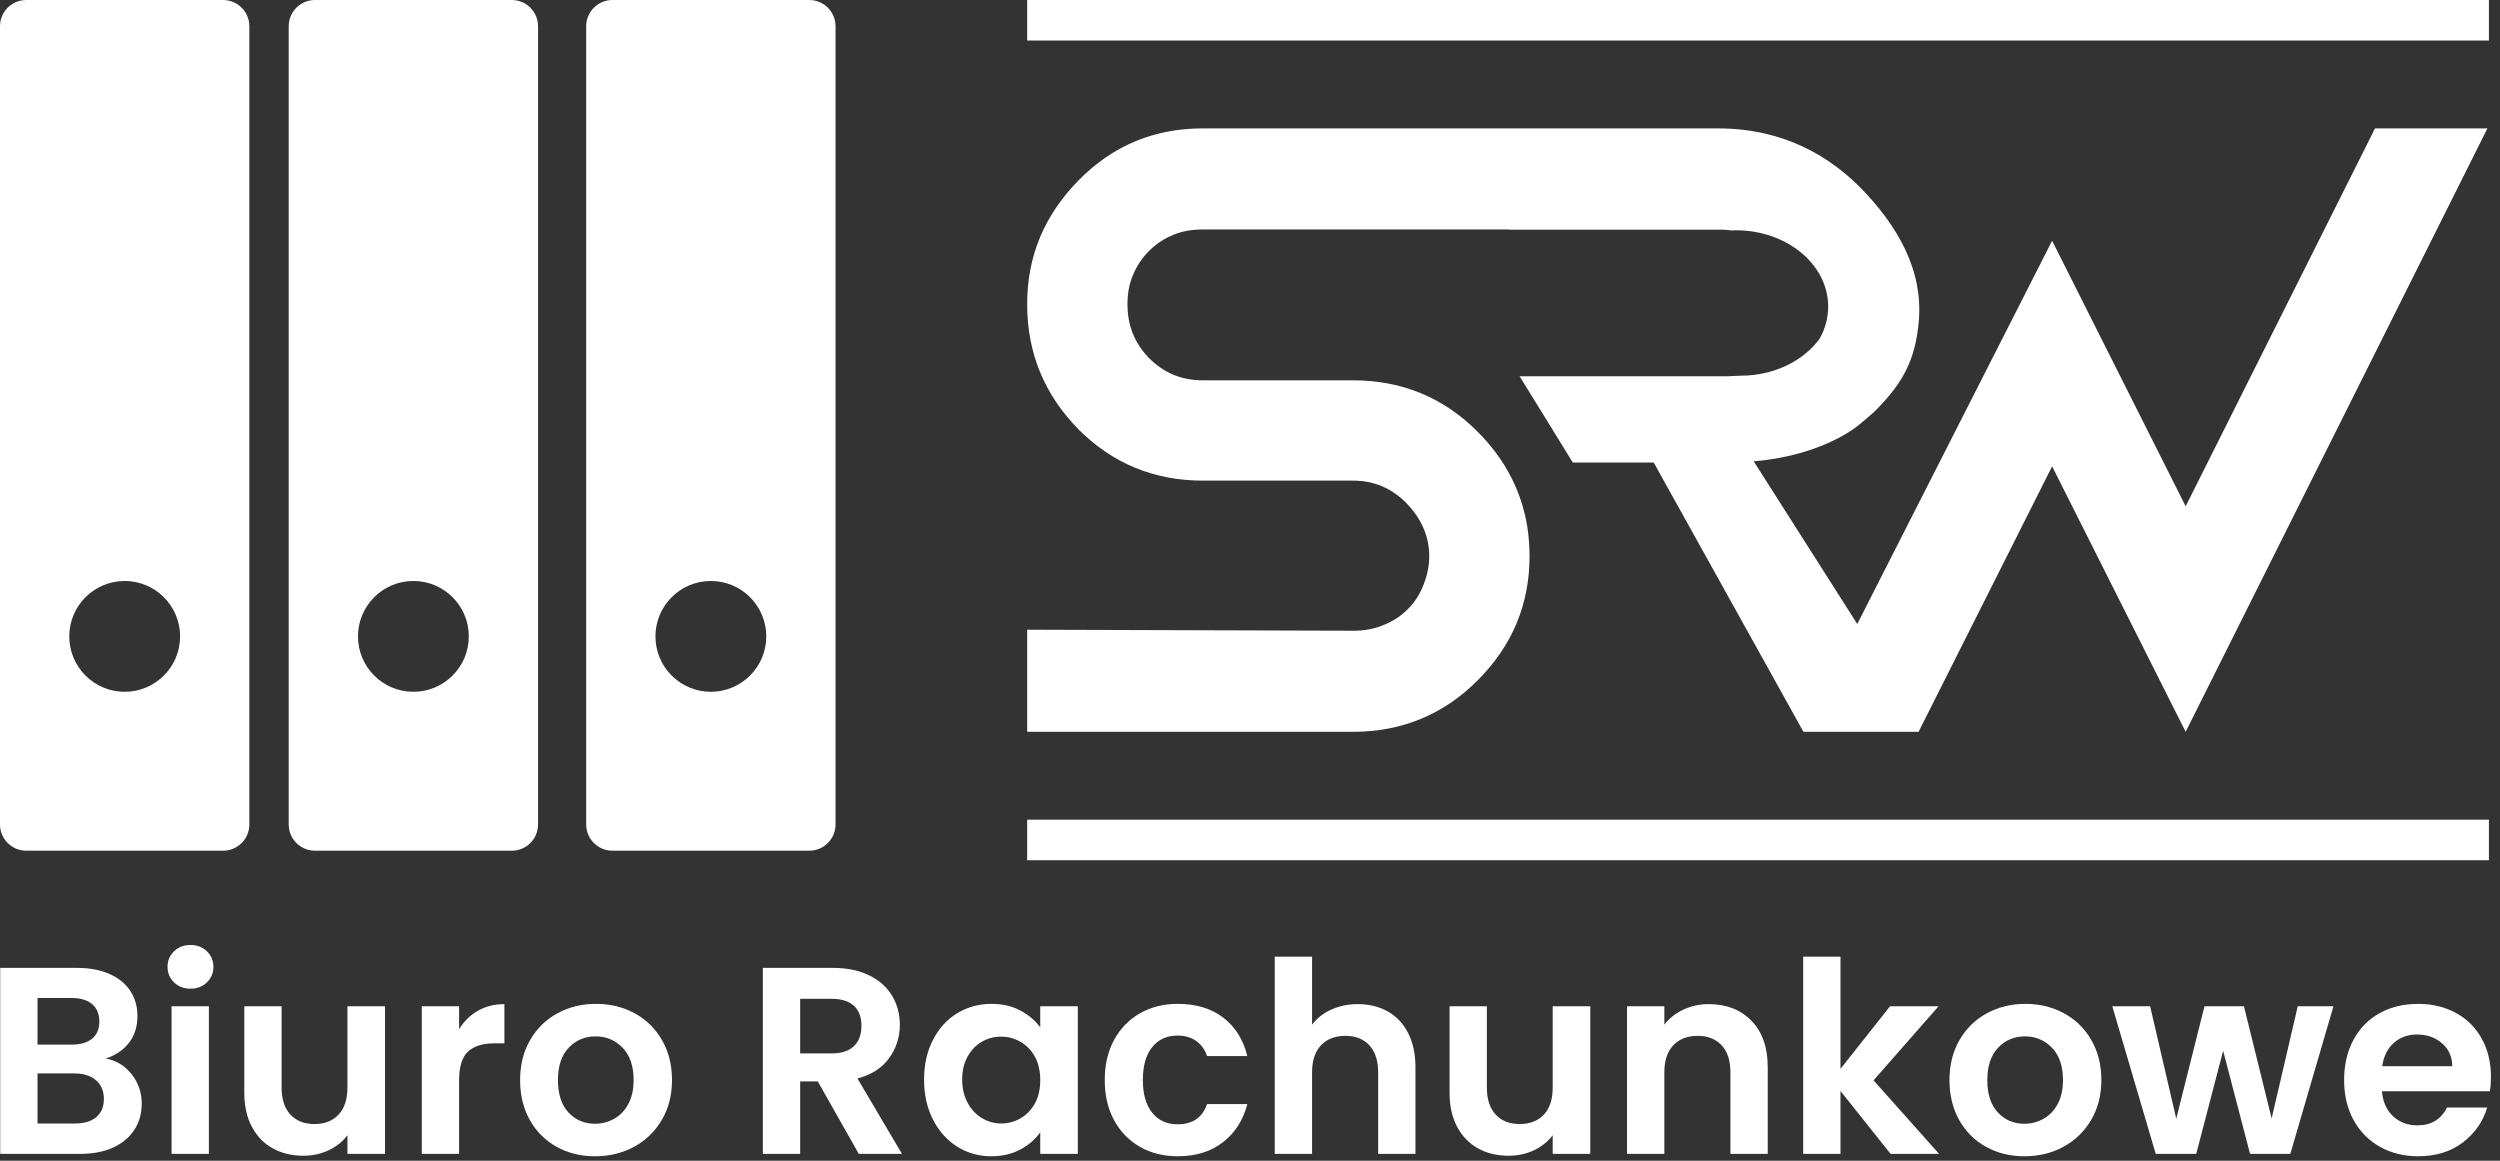
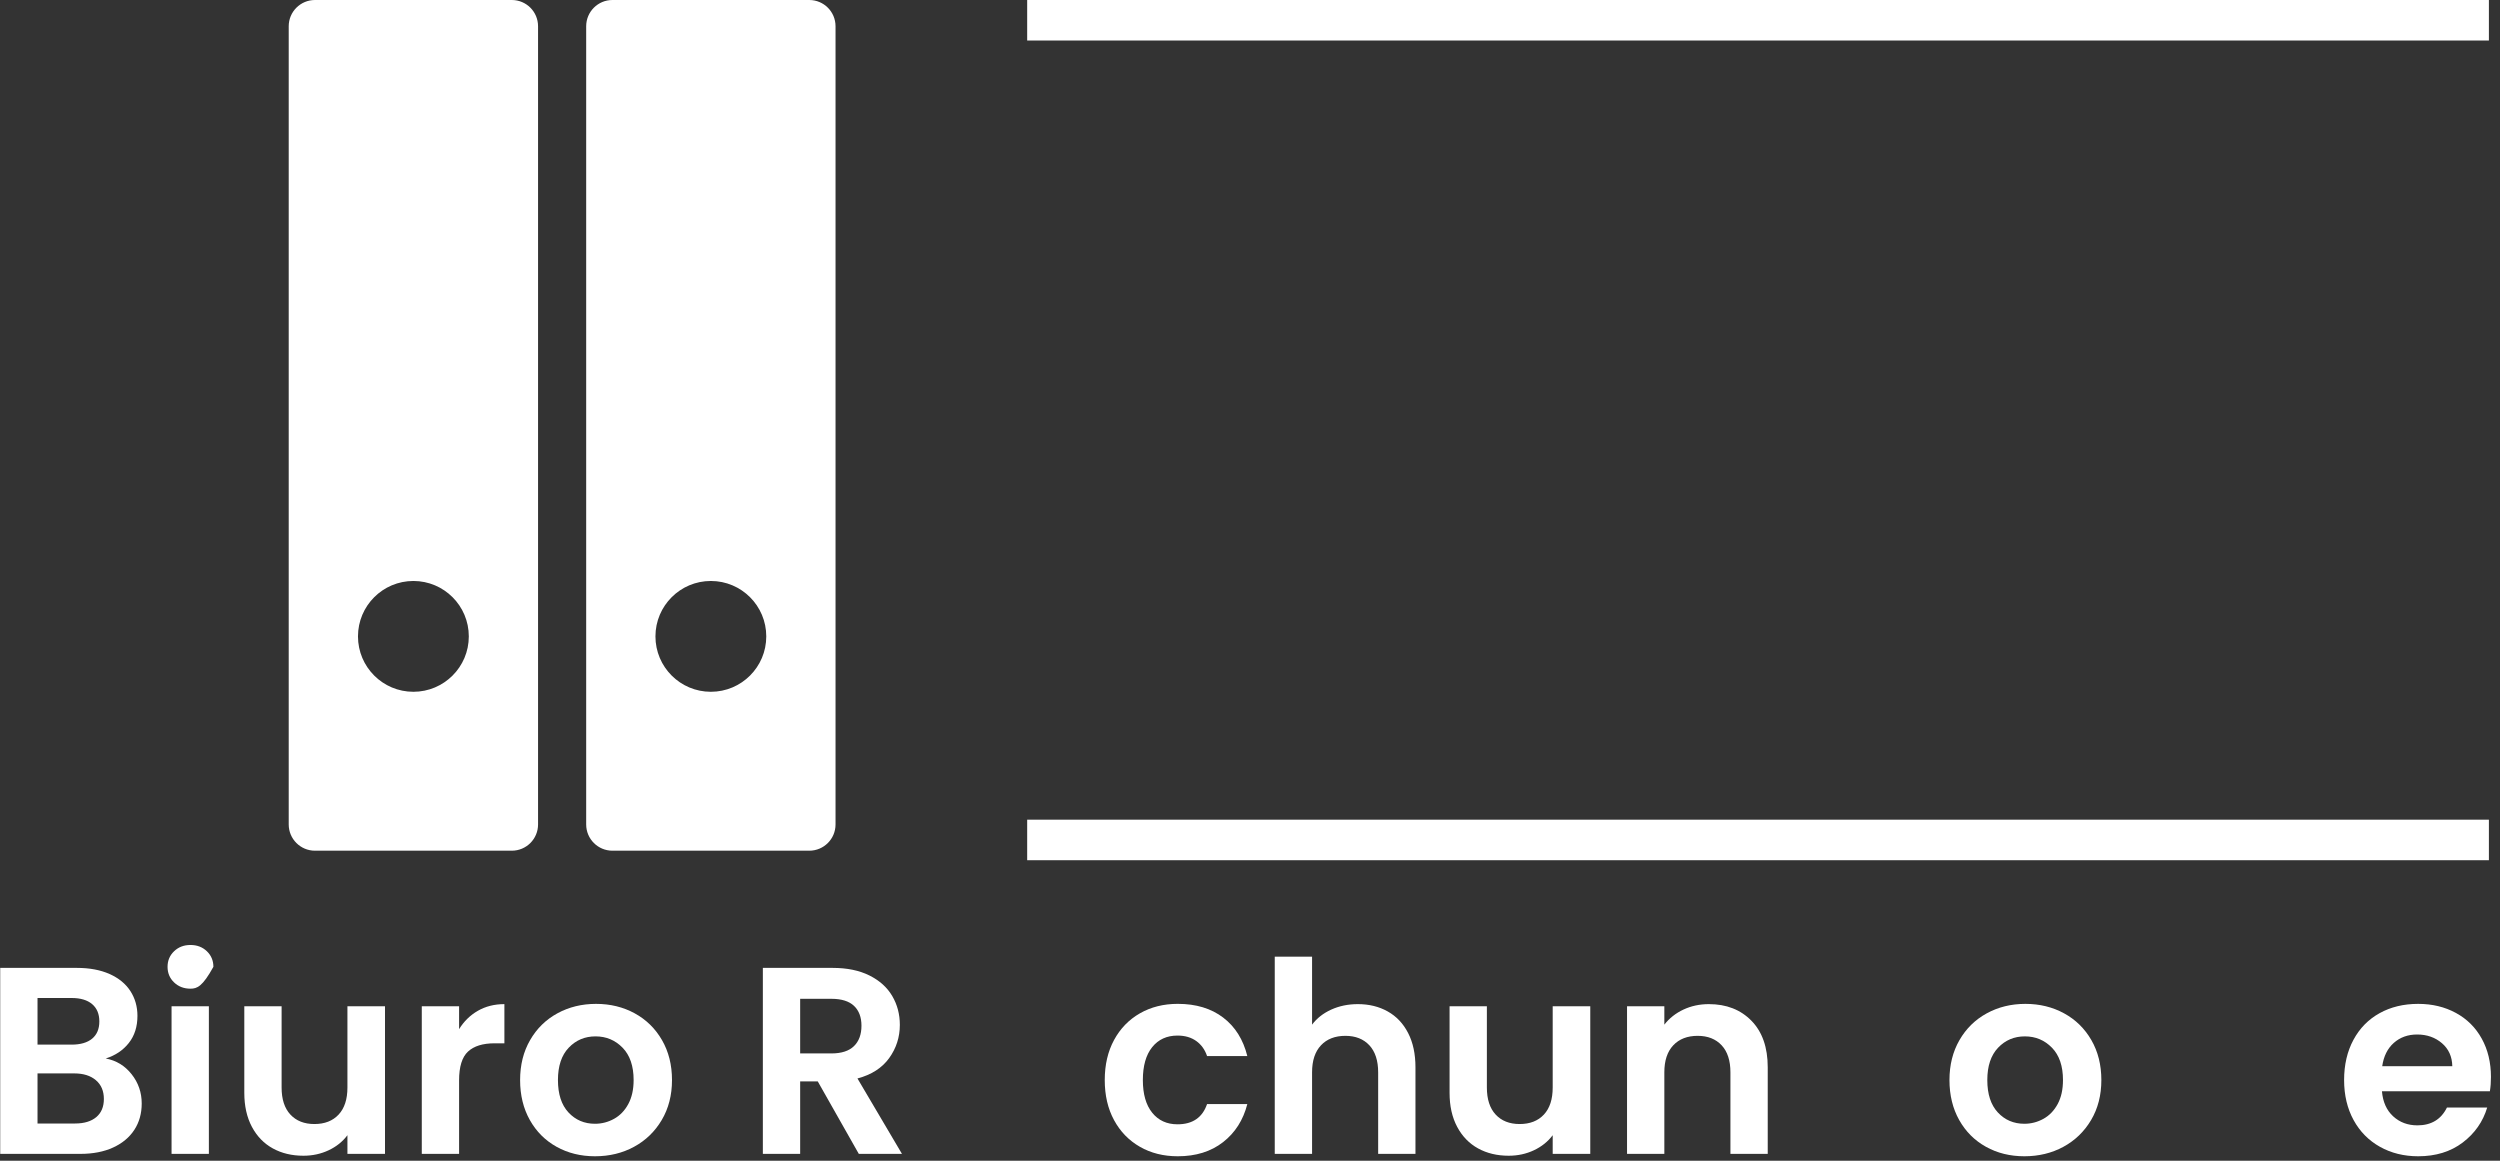
<svg xmlns="http://www.w3.org/2000/svg" width="140" height="65" viewBox="0 0 140 65" fill="none">
  <rect x="0" y="0" width="140" height="65" fill="#333333" stroke="none" />
-   <path d="M12.494 0H1.47C0.658 0 0 0.658 0 1.47V46.169C0 46.981 0.658 47.639 1.47 47.639H12.494C13.305 47.639 13.963 46.981 13.963 46.169V1.47C13.963 0.658 13.305 0 12.494 0ZM6.982 38.74C5.268 38.74 3.879 37.351 3.879 35.638C3.879 33.924 5.268 32.535 6.982 32.535C8.695 32.535 10.085 33.924 10.085 35.638C10.085 37.351 8.695 38.74 6.982 38.74Z" fill="white" />
  <path d="M45.32 0H34.296C33.484 0 32.826 0.658 32.826 1.47V46.169C32.826 46.981 33.484 47.639 34.296 47.639H45.32C46.132 47.639 46.79 46.981 46.79 46.169V1.47C46.79 0.658 46.132 0 45.32 0ZM39.808 38.74C38.094 38.74 36.705 37.351 36.705 35.638C36.705 33.924 38.094 32.535 39.808 32.535C41.522 32.535 42.911 33.924 42.911 35.638C42.911 37.351 41.522 38.74 39.808 38.74Z" fill="white" />
-   <path d="M133 7.191L131.393 10.4L128.237 16.697L122.397 28.352L116.806 17.235L114.92 13.484L114.919 13.487L114.917 13.484L113.282 16.701L104.007 34.944L98.662 26.546L98.206 25.83C98.206 25.83 101.449 25.682 103.876 23.967C104.081 23.822 104.864 23.158 105.045 22.975C106.614 21.391 107.249 20.111 107.446 18.064C107.727 15.15 106.271 12.636 104.161 10.486C103.733 10.057 103.287 9.673 102.824 9.328C101.621 8.433 100.3 7.82 98.868 7.487C98.023 7.291 97.141 7.191 96.219 7.191H93.345H84.902H81.538H75.687H67.364C65.314 7.191 63.501 7.733 61.922 8.815C61.875 8.849 61.826 8.882 61.779 8.917C61.779 8.917 61.778 8.918 61.777 8.918C61.294 9.263 60.832 9.657 60.394 10.105C58.492 12.048 57.521 14.329 57.521 17.032C57.521 19.777 58.492 22.1 60.394 24.044C62.294 25.944 64.618 26.915 67.364 26.915H75.77C76.953 26.915 77.925 27.338 78.77 28.183C79.572 29.027 80.037 29.999 80.037 31.139C80.037 31.73 79.91 32.28 79.699 32.786C79.488 33.336 79.192 33.758 78.812 34.138C78.432 34.518 77.967 34.814 77.418 35.025C76.911 35.236 76.362 35.321 75.77 35.321L57.522 35.264V40.981H75.77C78.516 40.981 80.84 40.009 82.741 38.108C84.684 36.166 85.655 33.842 85.655 31.139C85.655 29.54 85.312 28.075 84.632 26.741C84.163 25.821 83.534 24.963 82.741 24.17C80.84 22.269 78.516 21.298 75.77 21.298H67.364C66.139 21.298 65.167 20.876 64.322 20.031C63.52 19.186 63.139 18.215 63.139 17.032C63.139 16.483 63.224 15.934 63.435 15.427C63.646 14.92 63.942 14.456 64.322 14.076C64.585 13.812 64.852 13.603 65.146 13.428C65.324 13.322 65.509 13.226 65.716 13.146C66.223 12.935 66.772 12.851 67.364 12.851H79.235H84.493L84.488 12.861H96.472C96.643 12.869 96.812 12.883 96.978 12.905C97.055 12.902 97.13 12.895 97.208 12.895C100.063 12.895 102.378 14.81 102.378 17.172C102.378 17.817 102.204 18.428 101.894 18.976C100.988 20.21 99.352 21.038 97.478 21.038C97.4 21.038 96.913 21.063 96.742 21.072H85.099L88.077 25.901H92.608L93.075 26.742L100.993 40.981H107.457L107.448 40.965L114.919 26.115L122.397 40.981L131.393 22.993L134.542 16.696L139.295 7.191H133V7.191Z" fill="white" />
  <path d="M139.378 45.902H57.522V48.172H139.378V45.902Z" fill="white" />
  <path d="M139.378 0H57.522V2.269H139.378V0Z" fill="white" />
  <path d="M7.369 60.155C7.747 60.633 7.936 61.18 7.936 61.797C7.936 62.354 7.799 62.844 7.526 63.266C7.252 63.689 6.856 64.02 6.339 64.259C5.822 64.497 5.21 64.617 4.504 64.617H0.012V54.202H4.31C5.016 54.202 5.625 54.317 6.138 54.545C6.65 54.774 7.038 55.093 7.302 55.5C7.565 55.908 7.697 56.371 7.697 56.888C7.697 57.495 7.535 58.002 7.212 58.41C6.889 58.818 6.459 59.106 5.921 59.275C6.508 59.385 6.991 59.678 7.369 60.155ZM2.101 58.499H4.011C4.509 58.499 4.892 58.387 5.16 58.164C5.429 57.94 5.563 57.619 5.563 57.201C5.563 56.783 5.429 56.46 5.16 56.231C4.892 56.003 4.509 55.888 4.011 55.888H2.101V58.499ZM5.392 62.558C5.675 62.319 5.817 61.981 5.817 61.543C5.817 61.096 5.668 60.745 5.369 60.491C5.071 60.237 4.668 60.111 4.161 60.111H2.101V62.916H4.205C4.713 62.916 5.108 62.796 5.392 62.558Z" fill="white" />
-   <path d="M9.749 55.015C9.505 54.782 9.383 54.491 9.383 54.142C9.383 53.794 9.505 53.504 9.749 53.27C9.993 53.036 10.299 52.919 10.667 52.919C11.035 52.919 11.341 53.036 11.585 53.27C11.828 53.504 11.95 53.794 11.95 54.142C11.95 54.491 11.828 54.782 11.585 55.015C11.341 55.249 11.035 55.366 10.667 55.366C10.299 55.366 9.993 55.249 9.749 55.015ZM11.697 56.351V64.617H9.607V56.351H11.697Z" fill="white" />
+   <path d="M9.749 55.015C9.505 54.782 9.383 54.491 9.383 54.142C9.383 53.794 9.505 53.504 9.749 53.27C9.993 53.036 10.299 52.919 10.667 52.919C11.035 52.919 11.341 53.036 11.585 53.27C11.828 53.504 11.95 53.794 11.95 54.142C11.341 55.249 11.035 55.366 10.667 55.366C10.299 55.366 9.993 55.249 9.749 55.015ZM11.697 56.351V64.617H9.607V56.351H11.697Z" fill="white" />
  <path d="M21.56 56.351V64.617H19.456V63.572C19.187 63.93 18.837 64.212 18.404 64.415C17.971 64.619 17.501 64.721 16.994 64.721C16.347 64.721 15.775 64.585 15.278 64.311C14.78 64.037 14.39 63.635 14.106 63.102C13.823 62.57 13.681 61.936 13.681 61.2V56.351H15.77V60.901C15.77 61.558 15.934 62.063 16.262 62.416C16.591 62.769 17.038 62.946 17.606 62.946C18.182 62.946 18.635 62.769 18.963 62.416C19.292 62.063 19.456 61.558 19.456 60.901V56.351L21.56 56.351Z" fill="white" />
  <path d="M26.761 56.604C27.194 56.356 27.689 56.231 28.246 56.231V58.425H27.694C27.037 58.425 26.542 58.579 26.209 58.887C25.876 59.196 25.709 59.733 25.709 60.499V64.617H23.62V56.351H25.709V57.634C25.978 57.196 26.328 56.853 26.761 56.604Z" fill="white" />
  <path d="M31.17 64.221C30.534 63.868 30.034 63.368 29.671 62.722C29.307 62.075 29.126 61.329 29.126 60.484C29.126 59.638 29.312 58.892 29.686 58.246C30.058 57.599 30.568 57.099 31.215 56.746C31.862 56.393 32.583 56.217 33.379 56.217C34.175 56.217 34.896 56.393 35.543 56.746C36.189 57.099 36.699 57.599 37.072 58.246C37.445 58.892 37.632 59.638 37.632 60.484C37.632 61.329 37.44 62.075 37.057 62.722C36.674 63.368 36.157 63.868 35.505 64.221C34.854 64.575 34.125 64.751 33.319 64.751C32.523 64.751 31.807 64.575 31.17 64.221ZM34.386 62.655C34.719 62.471 34.985 62.195 35.184 61.827C35.383 61.459 35.483 61.011 35.483 60.484C35.483 59.698 35.276 59.094 34.864 58.671C34.451 58.248 33.946 58.037 33.349 58.037C32.752 58.037 32.252 58.248 31.849 58.671C31.446 59.094 31.245 59.698 31.245 60.484C31.245 61.27 31.441 61.874 31.834 62.297C32.227 62.719 32.722 62.931 33.319 62.931C33.697 62.931 34.053 62.839 34.386 62.655Z" fill="white" />
  <path d="M48.093 64.617L45.794 60.558H44.809V64.617H42.72V54.202H46.63C47.436 54.202 48.122 54.344 48.689 54.627C49.256 54.911 49.682 55.294 49.965 55.776C50.249 56.259 50.391 56.798 50.391 57.395C50.391 58.081 50.191 58.701 49.794 59.253C49.396 59.805 48.804 60.185 48.018 60.394L50.51 64.617L48.093 64.617ZM44.809 58.992H46.555C47.123 58.992 47.545 58.855 47.824 58.581C48.102 58.308 48.242 57.928 48.242 57.44C48.242 56.963 48.102 56.592 47.824 56.328C47.545 56.065 47.122 55.933 46.555 55.933H44.809V58.992Z" fill="white" />
-   <path d="M52.248 58.231C52.581 57.584 53.034 57.087 53.606 56.739C54.178 56.391 54.817 56.217 55.523 56.217C56.14 56.217 56.68 56.341 57.142 56.59C57.605 56.838 57.976 57.151 58.254 57.529V56.351H60.358V64.617H58.254V63.408C57.986 63.796 57.615 64.117 57.142 64.371C56.67 64.624 56.125 64.751 55.508 64.751C54.812 64.751 54.178 64.572 53.606 64.214C53.034 63.856 52.581 63.351 52.248 62.699C51.914 62.048 51.748 61.3 51.748 60.454C51.748 59.618 51.914 58.877 52.248 58.231ZM57.956 59.178C57.757 58.815 57.488 58.537 57.15 58.343C56.812 58.149 56.449 58.052 56.061 58.052C55.673 58.052 55.315 58.146 54.986 58.335C54.658 58.524 54.392 58.8 54.188 59.163C53.984 59.526 53.882 59.957 53.882 60.454C53.882 60.951 53.984 61.386 54.188 61.759C54.392 62.133 54.66 62.419 54.994 62.617C55.327 62.816 55.682 62.916 56.061 62.916C56.449 62.916 56.812 62.819 57.15 62.625C57.488 62.431 57.757 62.153 57.956 61.789C58.155 61.426 58.254 60.991 58.254 60.484C58.254 59.977 58.155 59.541 57.956 59.178Z" fill="white" />
  <path d="M62.388 58.238C62.736 57.597 63.219 57.099 63.836 56.746C64.453 56.393 65.159 56.216 65.955 56.216C66.979 56.216 67.828 56.473 68.499 56.985C69.171 57.497 69.621 58.216 69.85 59.141H67.596C67.477 58.783 67.275 58.502 66.992 58.298C66.708 58.094 66.358 57.992 65.94 57.992C65.343 57.992 64.87 58.208 64.522 58.641C64.174 59.074 64 59.688 64 60.484C64 61.27 64.174 61.879 64.522 62.311C64.87 62.744 65.343 62.961 65.94 62.961C66.785 62.961 67.337 62.583 67.596 61.827H69.85C69.621 62.722 69.168 63.433 68.492 63.96C67.815 64.488 66.969 64.751 65.955 64.751C65.159 64.751 64.452 64.575 63.836 64.221C63.219 63.868 62.736 63.371 62.388 62.729C62.04 62.088 61.866 61.339 61.866 60.484C61.866 59.628 62.04 58.88 62.388 58.238Z" fill="white" />
  <path d="M77.714 56.642C78.201 56.915 78.582 57.318 78.855 57.85C79.129 58.383 79.266 59.022 79.266 59.768V64.617H77.177V60.051C77.177 59.395 77.012 58.89 76.684 58.536C76.356 58.184 75.908 58.007 75.341 58.007C74.764 58.007 74.309 58.184 73.976 58.536C73.642 58.89 73.476 59.395 73.476 60.051V64.617H71.386V53.575H73.476V57.38C73.744 57.022 74.102 56.741 74.55 56.537C74.998 56.334 75.495 56.231 76.042 56.231C76.669 56.231 77.226 56.368 77.714 56.642Z" fill="white" />
  <path d="M89.055 56.351V64.617H86.951V63.572C86.682 63.93 86.331 64.212 85.899 64.415C85.466 64.619 84.996 64.721 84.488 64.721C83.842 64.721 83.27 64.585 82.772 64.311C82.275 64.037 81.884 63.635 81.601 63.102C81.317 62.57 81.176 61.936 81.176 61.2V56.351H83.265V60.901C83.265 61.558 83.429 62.063 83.757 62.416C84.085 62.769 84.533 62.946 85.1 62.946C85.677 62.946 86.13 62.769 86.458 62.416C86.787 62.063 86.951 61.558 86.951 60.901V56.351L89.055 56.351Z" fill="white" />
  <path d="M98.083 57.164C98.69 57.786 98.993 58.654 98.993 59.768V64.617H96.904V60.051C96.904 59.395 96.74 58.89 96.412 58.537C96.083 58.184 95.636 58.007 95.069 58.007C94.491 58.007 94.036 58.184 93.703 58.537C93.37 58.89 93.203 59.395 93.203 60.051V64.617H91.114V56.351H93.203V57.38C93.482 57.022 93.837 56.741 94.27 56.537C94.703 56.334 95.178 56.231 95.695 56.231C96.68 56.231 97.476 56.542 98.083 57.164Z" fill="white" />
-   <path d="M105.873 64.617L103.067 61.096V64.617H100.978V53.575H103.067V59.857L105.843 56.351H108.559L104.918 60.499L108.588 64.617H105.873Z" fill="white" />
  <path d="M111.215 64.221C110.578 63.868 110.078 63.368 109.715 62.722C109.352 62.075 109.17 61.329 109.17 60.484C109.17 59.638 109.357 58.892 109.73 58.246C110.103 57.599 110.613 57.099 111.26 56.746C111.906 56.393 112.627 56.217 113.423 56.217C114.219 56.217 114.94 56.393 115.587 56.746C116.234 57.099 116.744 57.599 117.117 58.246C117.49 58.892 117.676 59.638 117.676 60.484C117.676 61.329 117.485 62.075 117.102 62.722C116.719 63.368 116.201 63.868 115.55 64.221C114.898 64.575 114.17 64.751 113.364 64.751C112.568 64.751 111.851 64.575 111.215 64.221ZM114.431 62.655C114.764 62.471 115.03 62.195 115.229 61.827C115.428 61.459 115.527 61.011 115.527 60.484C115.527 59.698 115.321 59.094 114.908 58.671C114.495 58.248 113.99 58.037 113.393 58.037C112.797 58.037 112.297 58.248 111.894 58.671C111.491 59.094 111.289 59.698 111.289 60.484C111.289 61.27 111.486 61.874 111.879 62.297C112.272 62.719 112.767 62.931 113.364 62.931C113.742 62.931 114.097 62.839 114.431 62.655Z" fill="white" />
-   <path d="M130.674 56.351L128.257 64.617H126.003L124.496 58.843L122.989 64.617H120.721L118.288 56.351H120.407L121.87 62.647L123.451 56.351H125.66L127.212 62.632L128.674 56.351H130.674Z" fill="white" />
  <path d="M139.433 61.11H133.389C133.439 61.707 133.648 62.175 134.016 62.513C134.384 62.851 134.837 63.02 135.374 63.02C136.15 63.02 136.702 62.687 137.03 62.02H139.284C139.045 62.816 138.587 63.47 137.911 63.983C137.234 64.495 136.404 64.751 135.419 64.751C134.623 64.751 133.909 64.575 133.277 64.221C132.646 63.868 132.153 63.368 131.8 62.722C131.447 62.075 131.27 61.329 131.27 60.484C131.27 59.628 131.444 58.877 131.793 58.231C132.141 57.584 132.628 57.087 133.255 56.739C133.882 56.391 134.603 56.217 135.419 56.217C136.205 56.217 136.909 56.386 137.53 56.724C138.152 57.062 138.635 57.542 138.978 58.164C139.321 58.785 139.493 59.499 139.493 60.305C139.493 60.603 139.473 60.872 139.433 61.11ZM137.329 59.708C137.319 59.171 137.125 58.741 136.747 58.417C136.369 58.094 135.906 57.932 135.359 57.932C134.842 57.932 134.406 58.089 134.053 58.402C133.7 58.716 133.484 59.151 133.404 59.708H137.329Z" fill="white" />
  <path d="M28.662 0H17.638C16.826 0 16.168 0.658 16.168 1.47V46.169C16.168 46.981 16.826 47.639 17.638 47.639H28.662C29.473 47.639 30.131 46.981 30.131 46.169V1.47C30.131 0.658 29.473 0 28.662 0ZM23.15 38.74C21.436 38.74 20.047 37.351 20.047 35.638C20.047 33.924 21.436 32.535 23.15 32.535C24.863 32.535 26.253 33.924 26.253 35.638C26.253 37.351 24.863 38.74 23.15 38.74Z" fill="white" />
</svg>